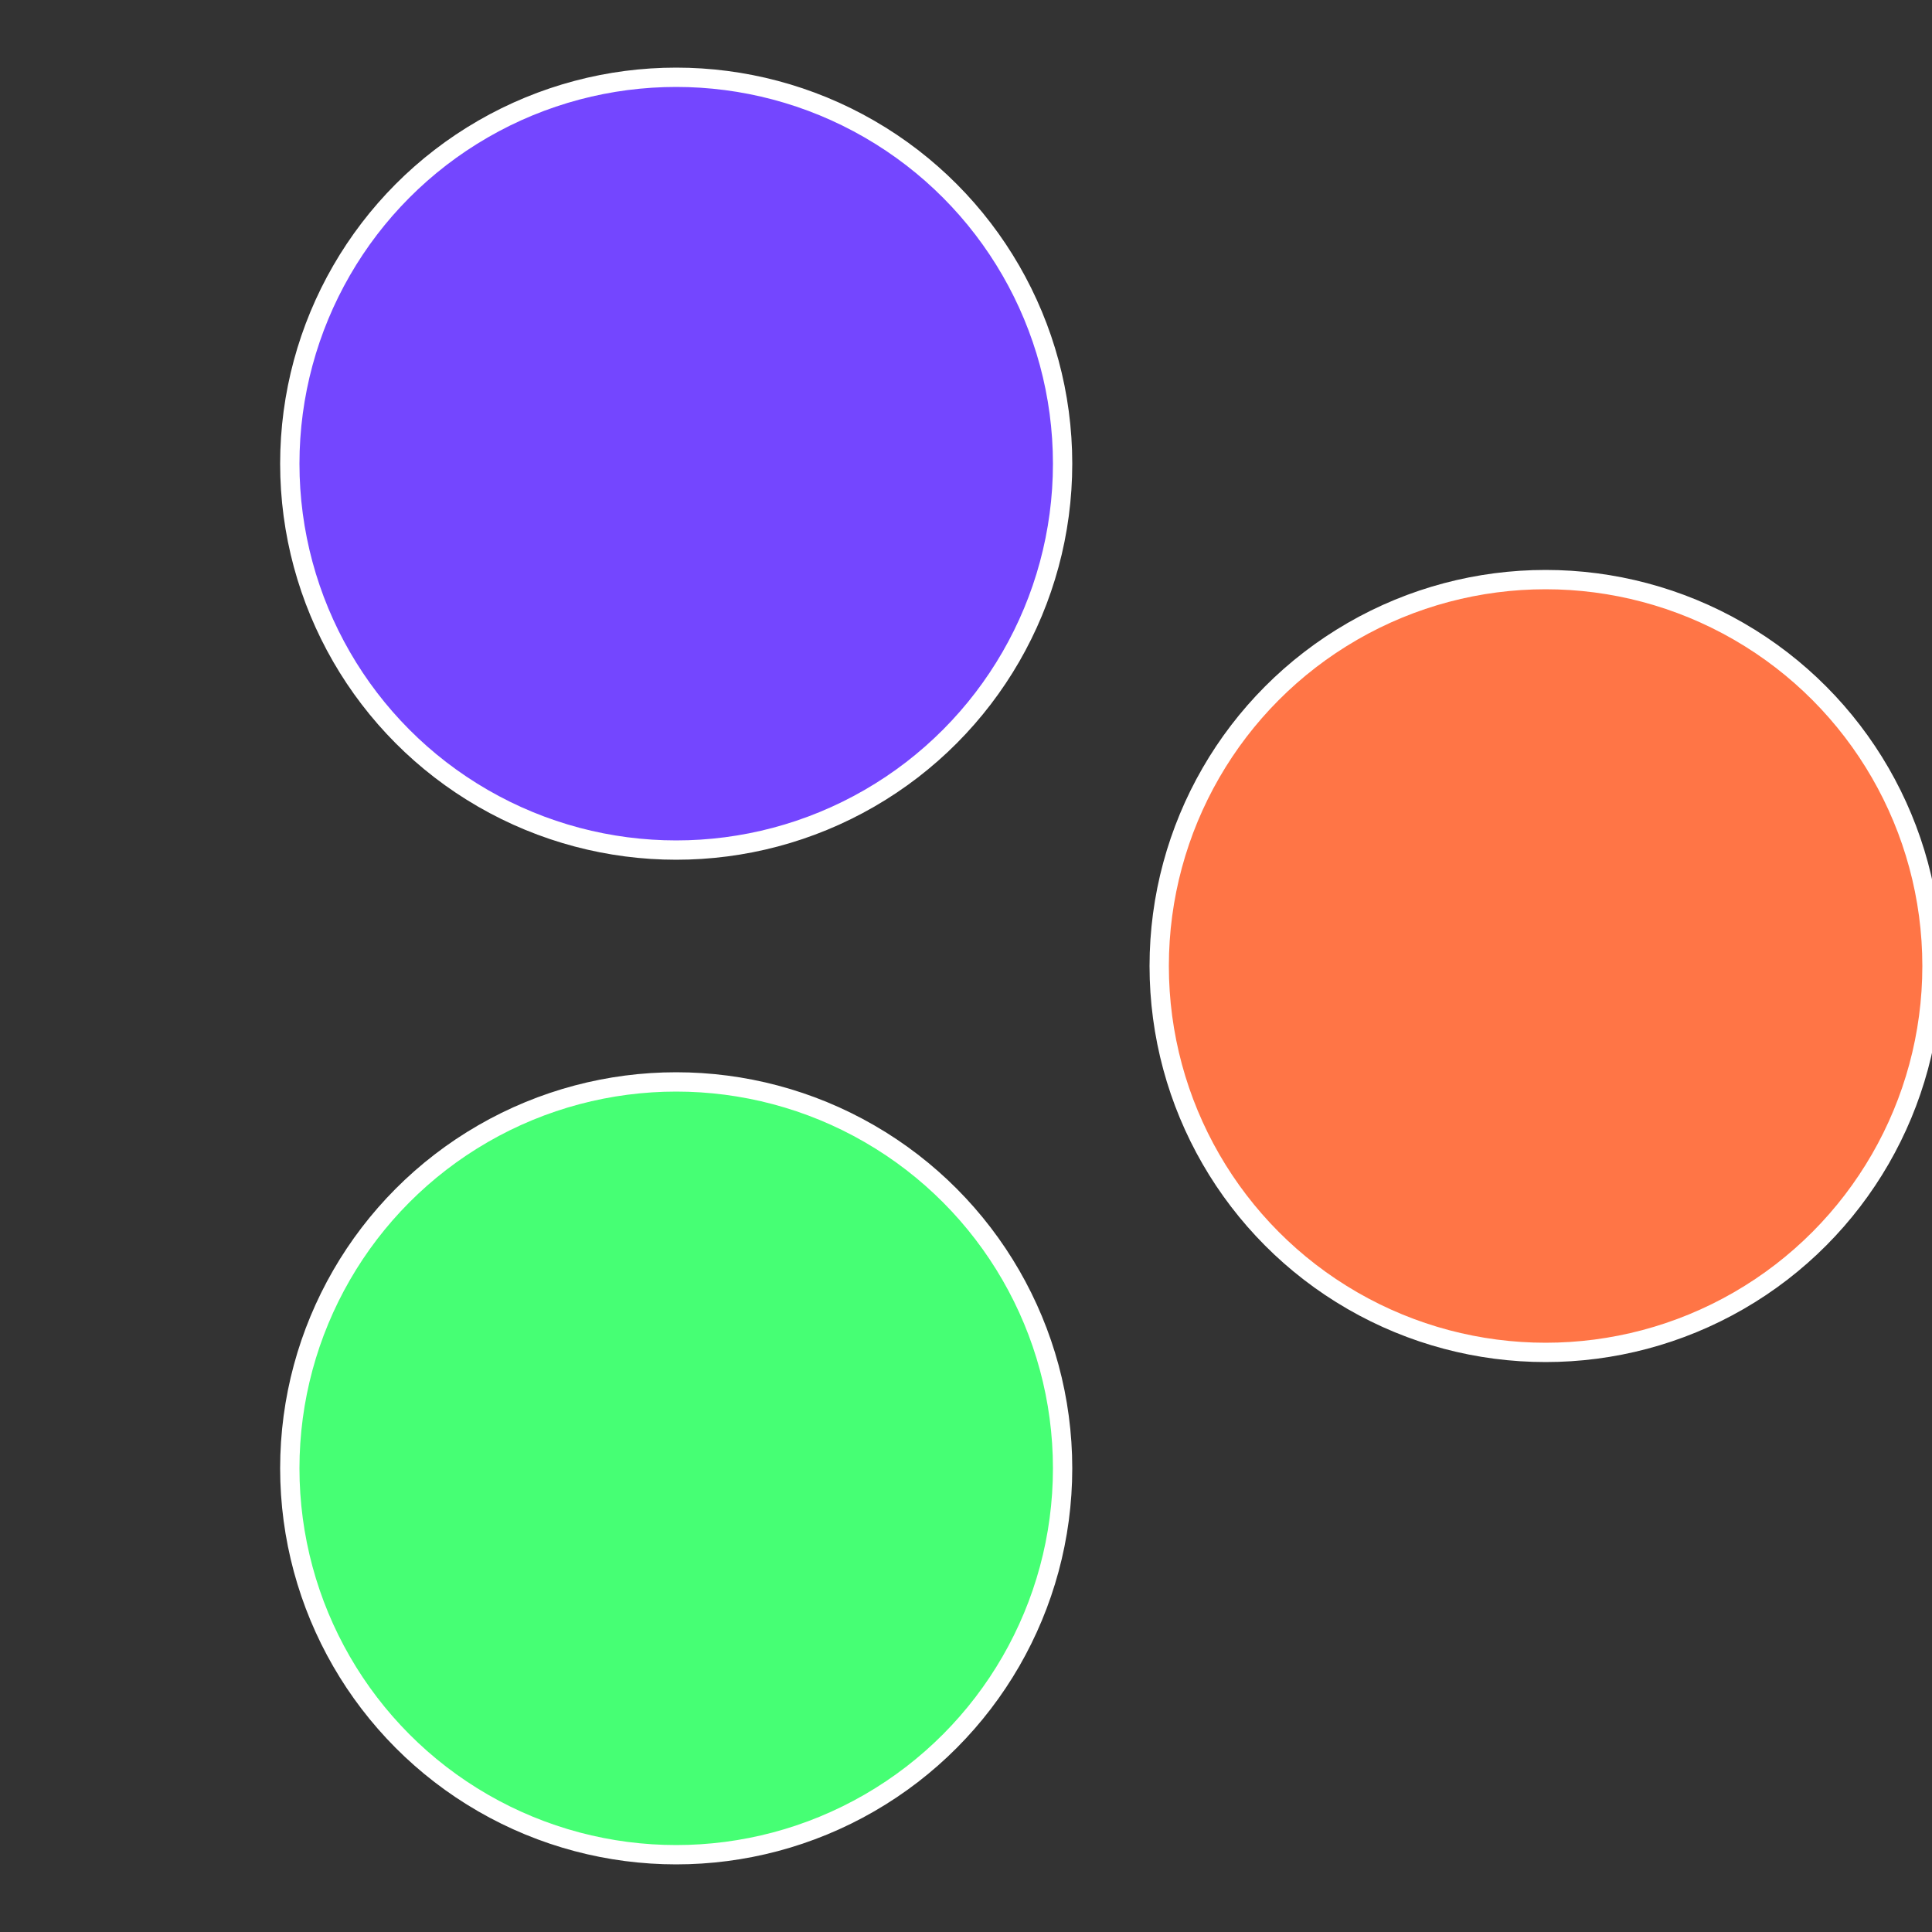
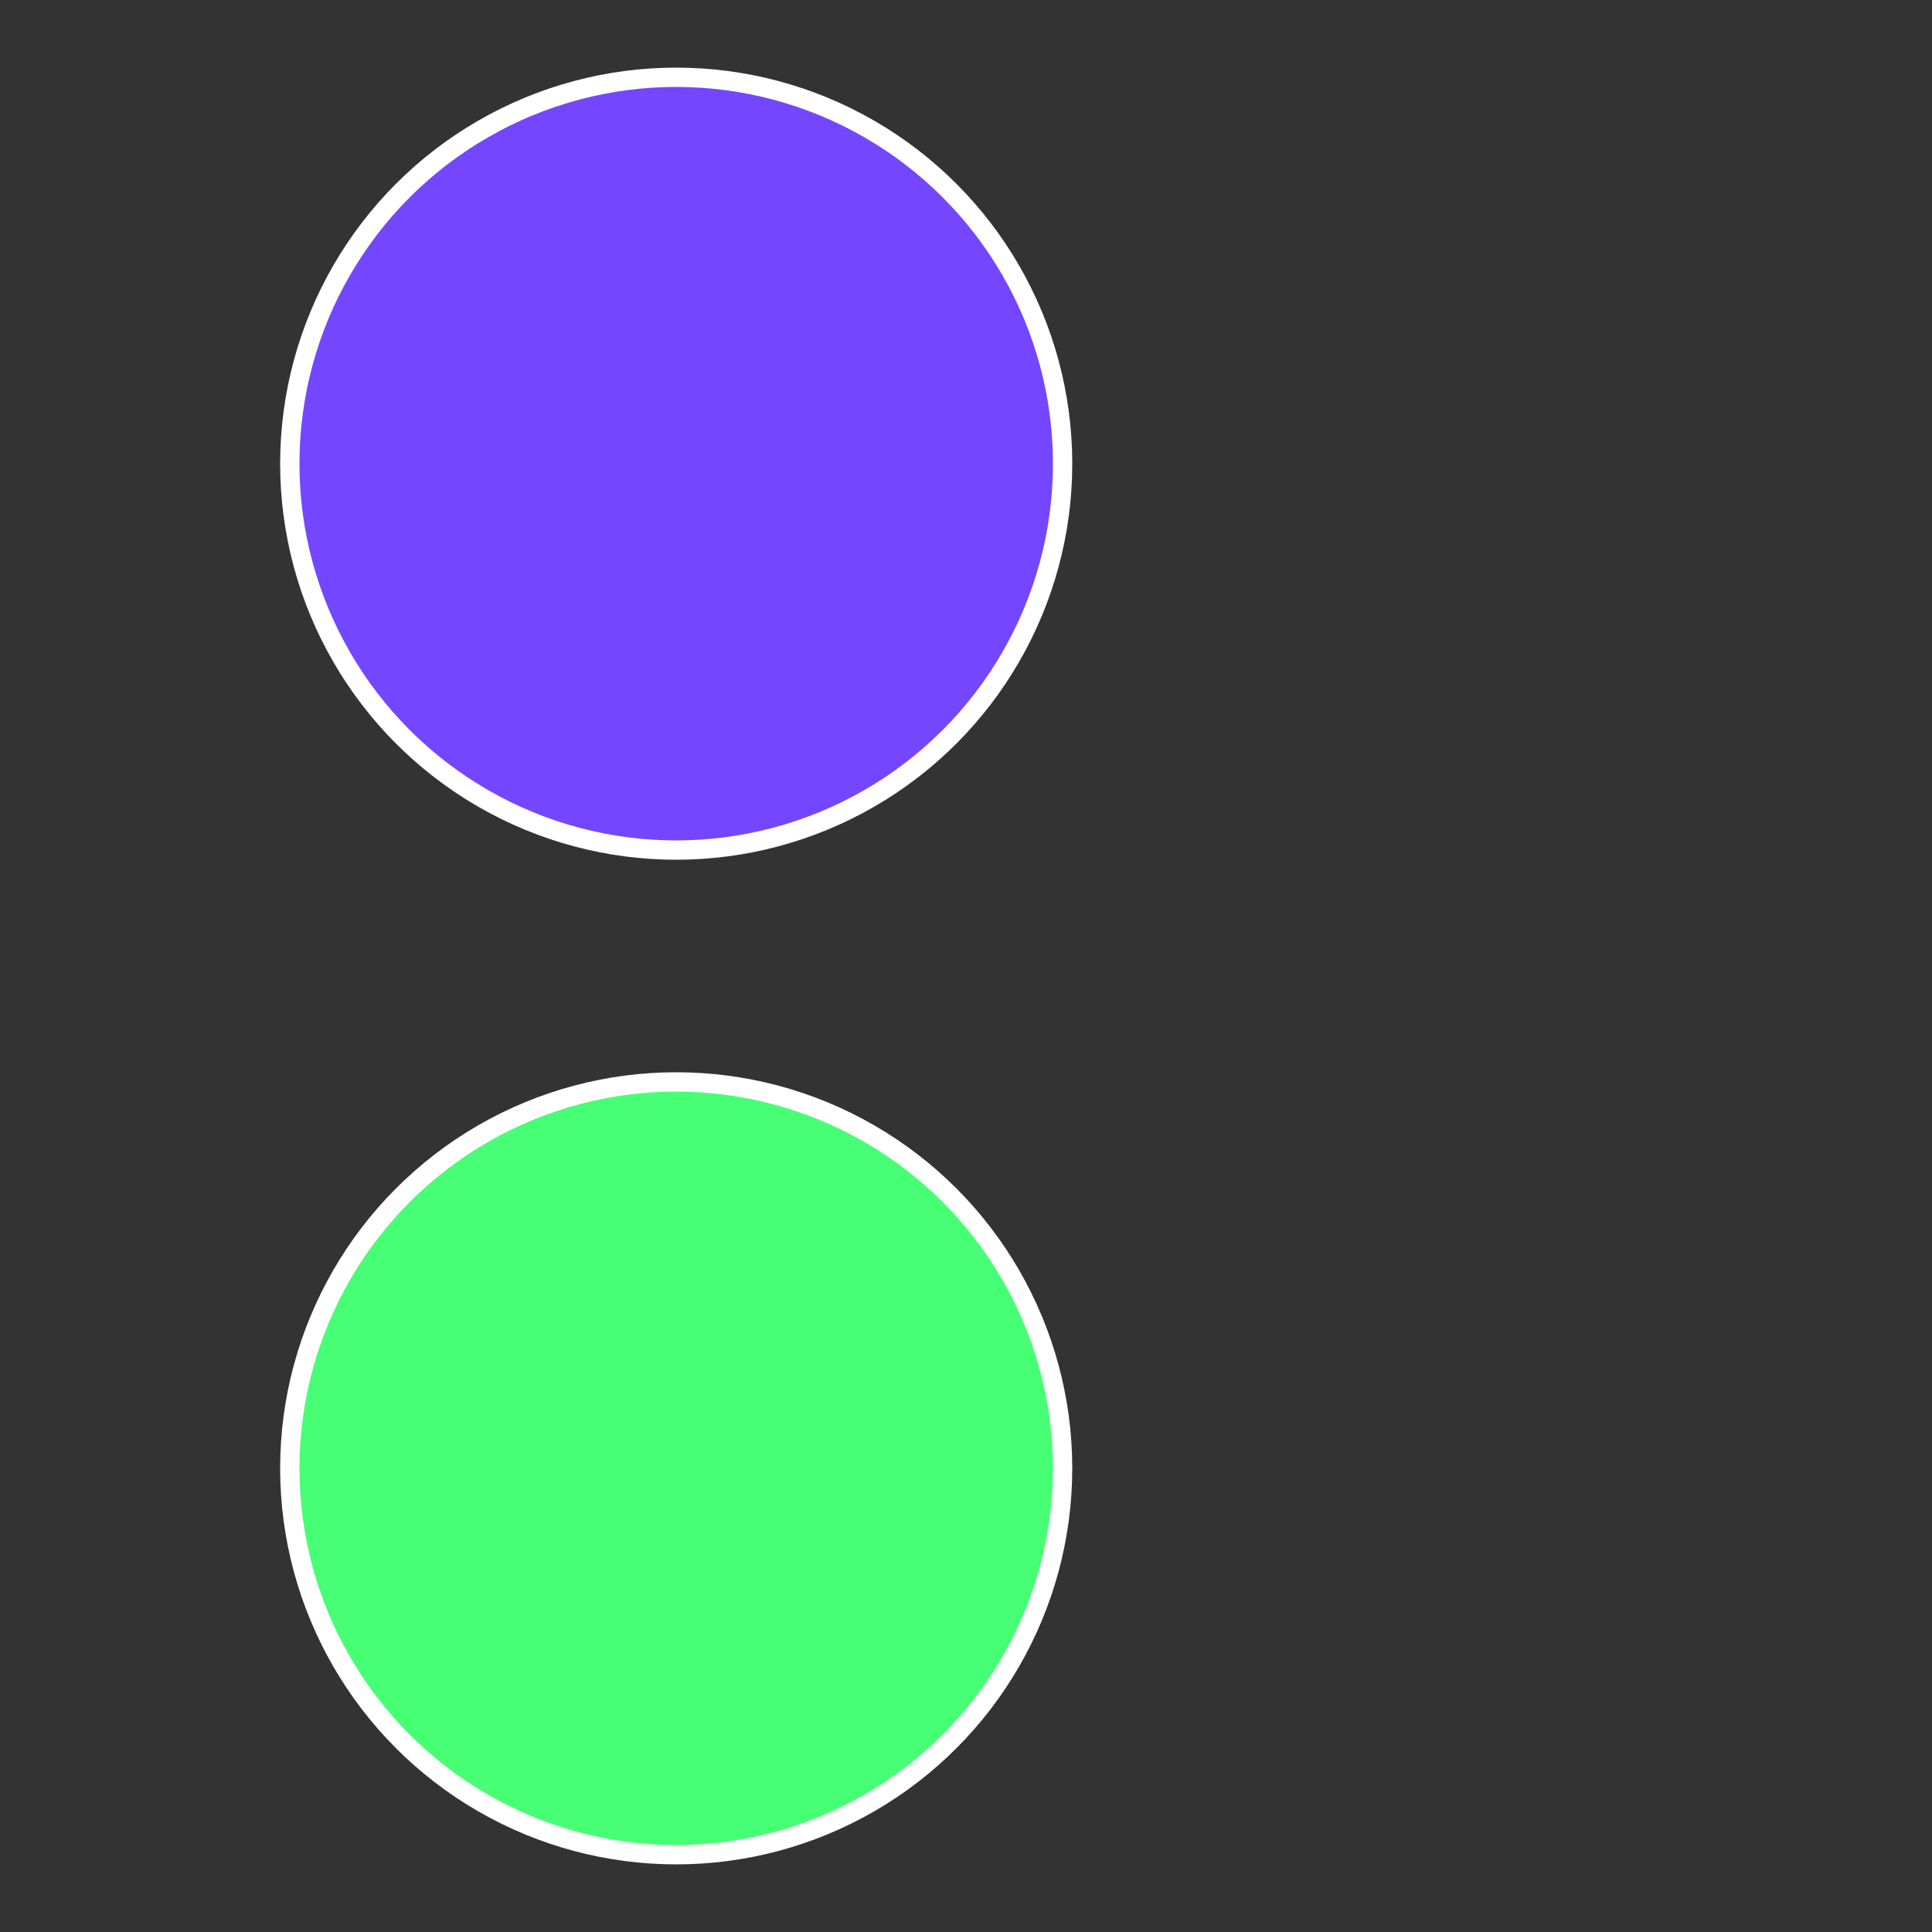
<svg xmlns="http://www.w3.org/2000/svg" width="500" height="500" viewBox="-1 -1 2 2">
  <rect x="-1" y="-1" width="2" height="2" fill="#333333" stroke="none" />
-   <circle cx="0.6" cy="0" r="0.4" fill="#ff7546" stroke="#fff" stroke-width="1%" />
  <circle cx="-0.3" cy="0.52" r="0.4" fill="#46ff74" stroke="#fff" stroke-width="1%" />
  <circle cx="-0.3" cy="-0.52" r="0.4" fill="#7446ff" stroke="#fff" stroke-width="1%" />
</svg>